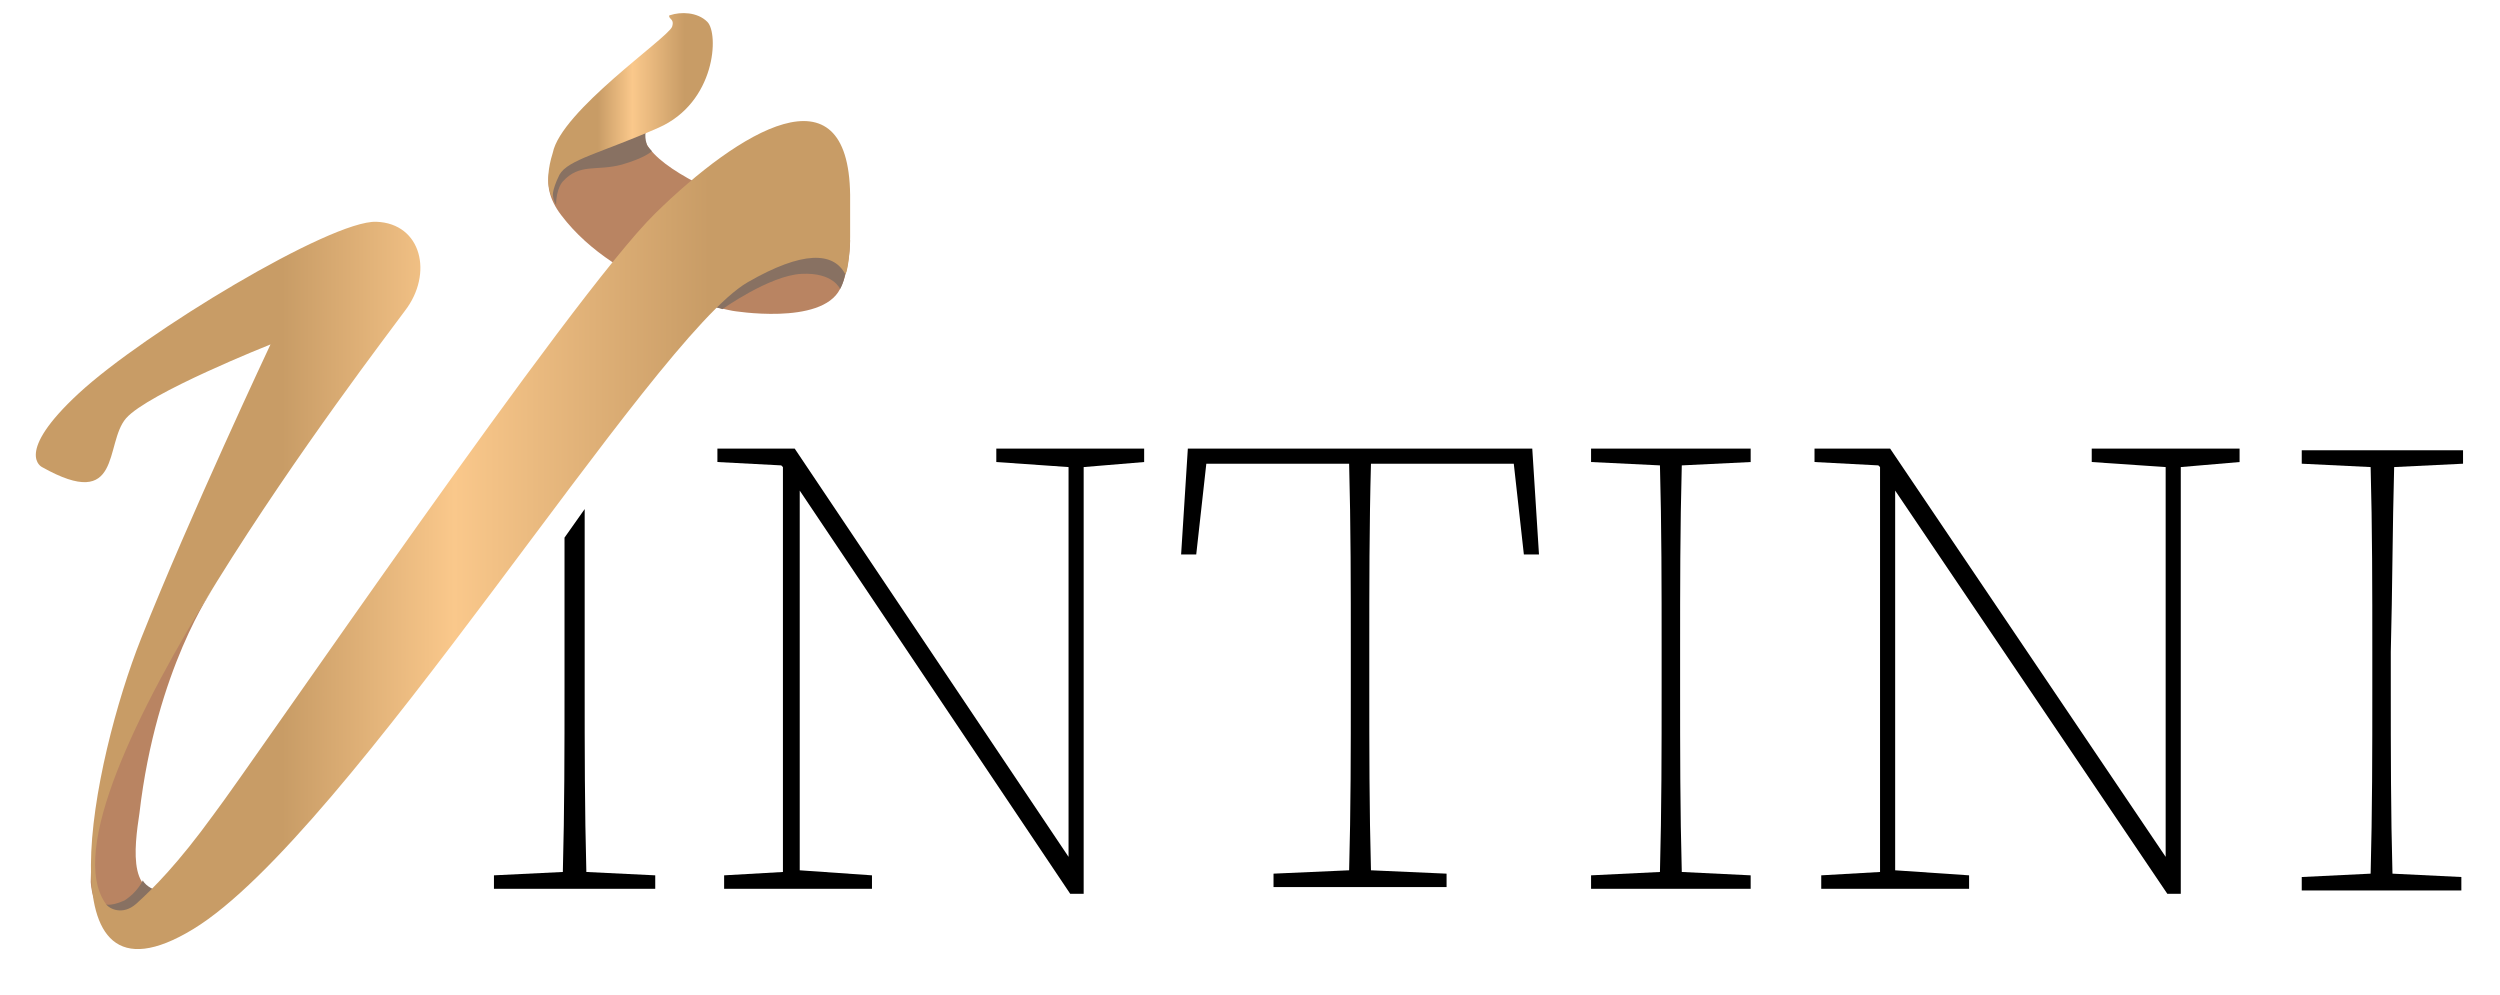
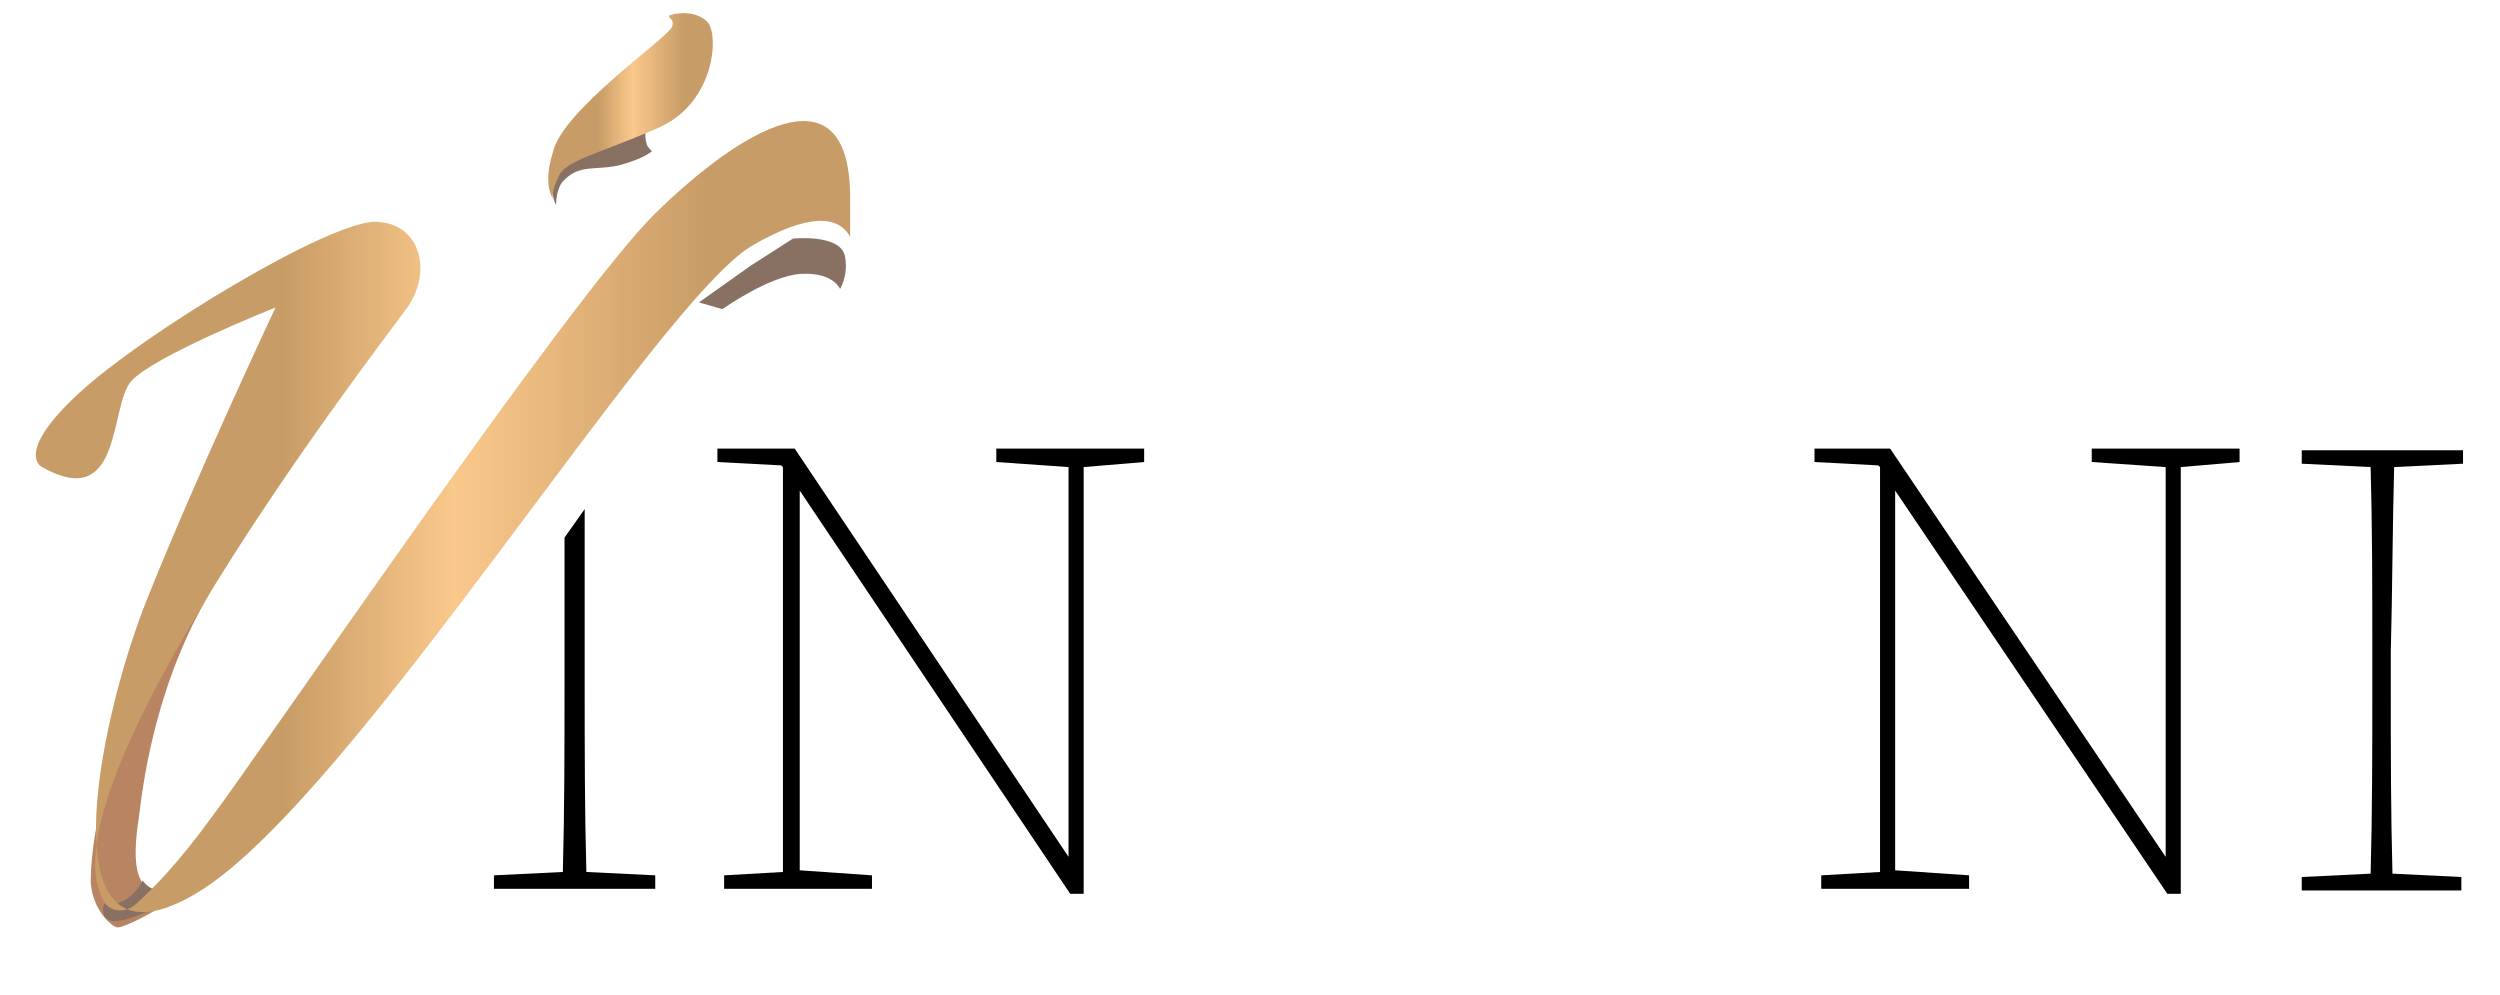
<svg xmlns="http://www.w3.org/2000/svg" id="Ebene_1" x="0px" y="0px" viewBox="0 0 148.8 59.2" style="enable-background:new 0 0 148.8 59.2;" xml:space="preserve">
  <style type="text/css">
	.st0{fill:#B98462;}
	.st1{fill:#887162;}
	.st2{fill:url(#SVGID_1_);}
	.st3{fill:url(#SVGID_00000146472878335390475800000009655889174409132189_);}
</style>
  <g>
    <polygon points="63.6,26.7 59.3,26.7 59.3,27.5 63.6,27.8 63.6,51 47.3,26.7 42.7,26.7 42.7,27.5 46.5,27.7 46.6,27.8 46.6,51.9    43.1,52.1 43.1,52.9 46.6,52.9 47.6,52.9 51.9,52.9 51.9,52.1 47.6,51.8 47.6,29.2 63.7,53.2 64.5,53.2 64.5,52.4 64.5,27.8    68.1,27.5 68.1,26.7 64.5,26.7  " />
-     <path d="M81.7,26.7h-1.3h-9.7L70.3,33h0.9l0.6-5.4h8.5c0.1,3.7,0.1,7.4,0.1,11.1v2.2c0,3.7,0,7.3-0.1,10.9l-4.5,0.2v0.8h4.5h1.3   h4.5v-0.8l-4.5-0.2c-0.1-3.6-0.1-7.3-0.1-10.9v-2.2c0-3.7,0-7.5,0.1-11.1h8.5l0.6,5.4h0.9l-0.4-6.3H81.7z" />
-     <path d="M98.8,26.7h-4.1v0.8l4.1,0.2c0.1,3.6,0.1,7.3,0.1,11v2.2c0,3.7,0,7.3-0.1,11l-4.1,0.2v0.8h4.1h1.3h4.1v-0.8l-4.1-0.2   c-0.1-3.6-0.1-7.3-0.1-11v-2.2c0-3.7,0-7.3,0.1-11l4.1-0.2v-0.8h-4.1H98.8z" />
    <polygon points="128.9,26.7 124.5,26.7 124.5,27.5 128.9,27.8 128.9,51 112.5,26.7 108,26.7 108,27.5 111.8,27.7 111.9,27.8    111.9,51.9 108.4,52.1 108.4,52.9 111.9,52.9 112.8,52.9 117.2,52.9 117.2,52.1 112.8,51.8 112.8,29.2 129,53.2 129.8,53.2    129.8,52.4 129.8,27.8 133.3,27.5 133.3,26.7 129.8,26.7  " />
    <path d="M142.5,27.8l4.1-0.2v-0.8h-4.1h-1.3H137v0.8l4.1,0.2c0.1,3.6,0.1,7.3,0.1,11v2.2c0,3.7,0,7.3-0.1,11l-4.1,0.2v0.8h4.1h1.3   h4.1v-0.8l-4.1-0.2c-0.1-3.6-0.1-7.3-0.1-11v-2.2C142.4,35,142.4,31.4,142.5,27.8z" />
  </g>
-   <path class="st0" d="M50,17.2c-1.1,2.2-6.4,1.3-6.4,1.3s-6.8-1.2-10.2-5.7c-2.9-3.8,3.1-6.8,7-9.9c0.5-0.4,1.1,0.2,0.8,0.7  c-1.3,2.4-2.6,2-2.9,4.1c-0.5,3.1,12.3,6.6,12.3,6.6S50.6,16,50,17.2z" />
  <path class="st0" d="M12.7,35c0,0-3.4,4.8-4.4,13.4C8,50.4,7.5,54,10.6,52.8S7.9,55.2,7,55.2c-0.3,0-1.5-1-1.6-2.7  c0-1.7,0.4-4,0.8-5.2C7.7,42.3,12.7,35,12.7,35z" />
  <path class="st1" d="M43,18.4c0,0,2.8-2,4.7-2.1c1.9-0.1,2.3,0.9,2.3,0.9s0.5-0.8,0.3-1.9c-0.2-1.4-3.1-1.1-3.1-1.1l-2.5,1.6  L41.6,18L43,18.4z" />
-   <path class="st1" d="M38.4,8.4" />
  <path class="st1" d="M38.8,9c0,0-0.4,0.4-1.8,0.8c-1.5,0.4-2.5-0.1-3.5,1c0,0-0.4,0.4-0.4,1.4c0,0-0.4-0.6-0.1-1.6s1.7-1.9,1.7-1.9  l3.8-1.1c0,0-0.2,0.4,0,1C38.5,8.7,38.8,9,38.8,9z" />
  <linearGradient id="SVGID_1_" gradientUnits="userSpaceOnUse" x1="32.599" y1="6.297" x2="42.434" y2="6.297">
    <stop offset="0" style="stop-color:#C89C66" />
    <stop offset="0.303" style="stop-color:#C89C66" />
    <stop offset="0.514" style="stop-color:#FAC88B" />
    <stop offset="0.827" style="stop-color:#C89C66" />
  </linearGradient>
  <path class="st2" d="M32.9,11.8c0,0-0.1-0.4,0.4-1.4c0.5-0.9,2.5-1.3,5.9-2.8c3.4-1.5,3.6-5.6,2.9-6.3c-0.6-0.6-1.6-0.6-2.2-0.4  c-0.1,0-0.1,0.1,0,0.2c0.1,0.1,0.2,0.2,0.1,0.5c-0.3,0.7-6.6,5-7.1,7.5C32.3,11,32.9,11.8,32.9,11.8z" />
  <path class="st1" d="M8.5,52.4c0,0-0.3,0.7-1.1,1.2c-0.9,0.4-1.2,0.2-1.2,0.2s-0.3,0.8,0.4,1c0.7,0.2,2.5-0.7,2.5-0.7L9.3,53  C9.3,53,8.7,52.8,8.5,52.4z" />
  <linearGradient id="SVGID_00000031912081955842069880000010865057717857800868_" gradientUnits="userSpaceOnUse" x1="2.124" y1="31.871" x2="50.601" y2="31.871">
    <stop offset="0" style="stop-color:#C89C66" />
    <stop offset="0.303" style="stop-color:#C89C66" />
    <stop offset="0.514" style="stop-color:#FAC88B" />
    <stop offset="0.827" style="stop-color:#C89C66" />
  </linearGradient>
-   <path style="fill:url(#SVGID_00000031912081955842069880000010865057717857800868_);" d="M2.5,27.8c0,0-1.7-0.8,2.2-4.4  s15-10.3,17.7-10.2s3.4,3.1,1.7,5.3c-1.6,2.2-22.3,29-17.8,35.3c0.2,0.3,1,0.7,1.8,0c1-0.9,2.5-2.4,4.6-5.3  C15.2,45.2,34,17.6,39,12.7s11.5-8.9,11.6-1.1c0,1.1,0,1.9,0,2.5c0,1.1-0.2,2.3-0.3,2.2c-0.7-1.3-2.5-1.4-5.8,0.5  c-5.7,3.3-23.8,32.9-33,38.5s-6-10-3.1-17.3s7.7-17.5,7.7-17.5s-7.3,2.9-8.6,4.4S7.3,30.5,2.5,27.8z" />
+   <path style="fill:url(#SVGID_00000031912081955842069880000010865057717857800868_);" d="M2.5,27.8c0,0-1.7-0.8,2.2-4.4  s15-10.3,17.7-10.2s3.4,3.1,1.7,5.3c-1.6,2.2-22.3,29-17.8,35.3c0.2,0.3,1,0.7,1.8,0c1-0.9,2.5-2.4,4.6-5.3  C15.2,45.2,34,17.6,39,12.7s11.5-8.9,11.6-1.1c0,1.1,0,1.9,0,2.5c-0.7-1.3-2.5-1.4-5.8,0.5  c-5.7,3.3-23.8,32.9-33,38.5s-6-10-3.1-17.3s7.7-17.5,7.7-17.5s-7.3,2.9-8.6,4.4S7.3,30.5,2.5,27.8z" />
  <path d="M34.8,40.9v-2.2c0-2.8,0-5.6,0-8.4L33.6,32c0,2.2,0,4.4,0,6.7v2.2c0,3.7,0,7.3-0.1,11l-4.1,0.2v0.8h4.1h1.3H39v-0.8  l-4.1-0.2C34.8,48.2,34.8,44.6,34.8,40.9z" />
</svg>